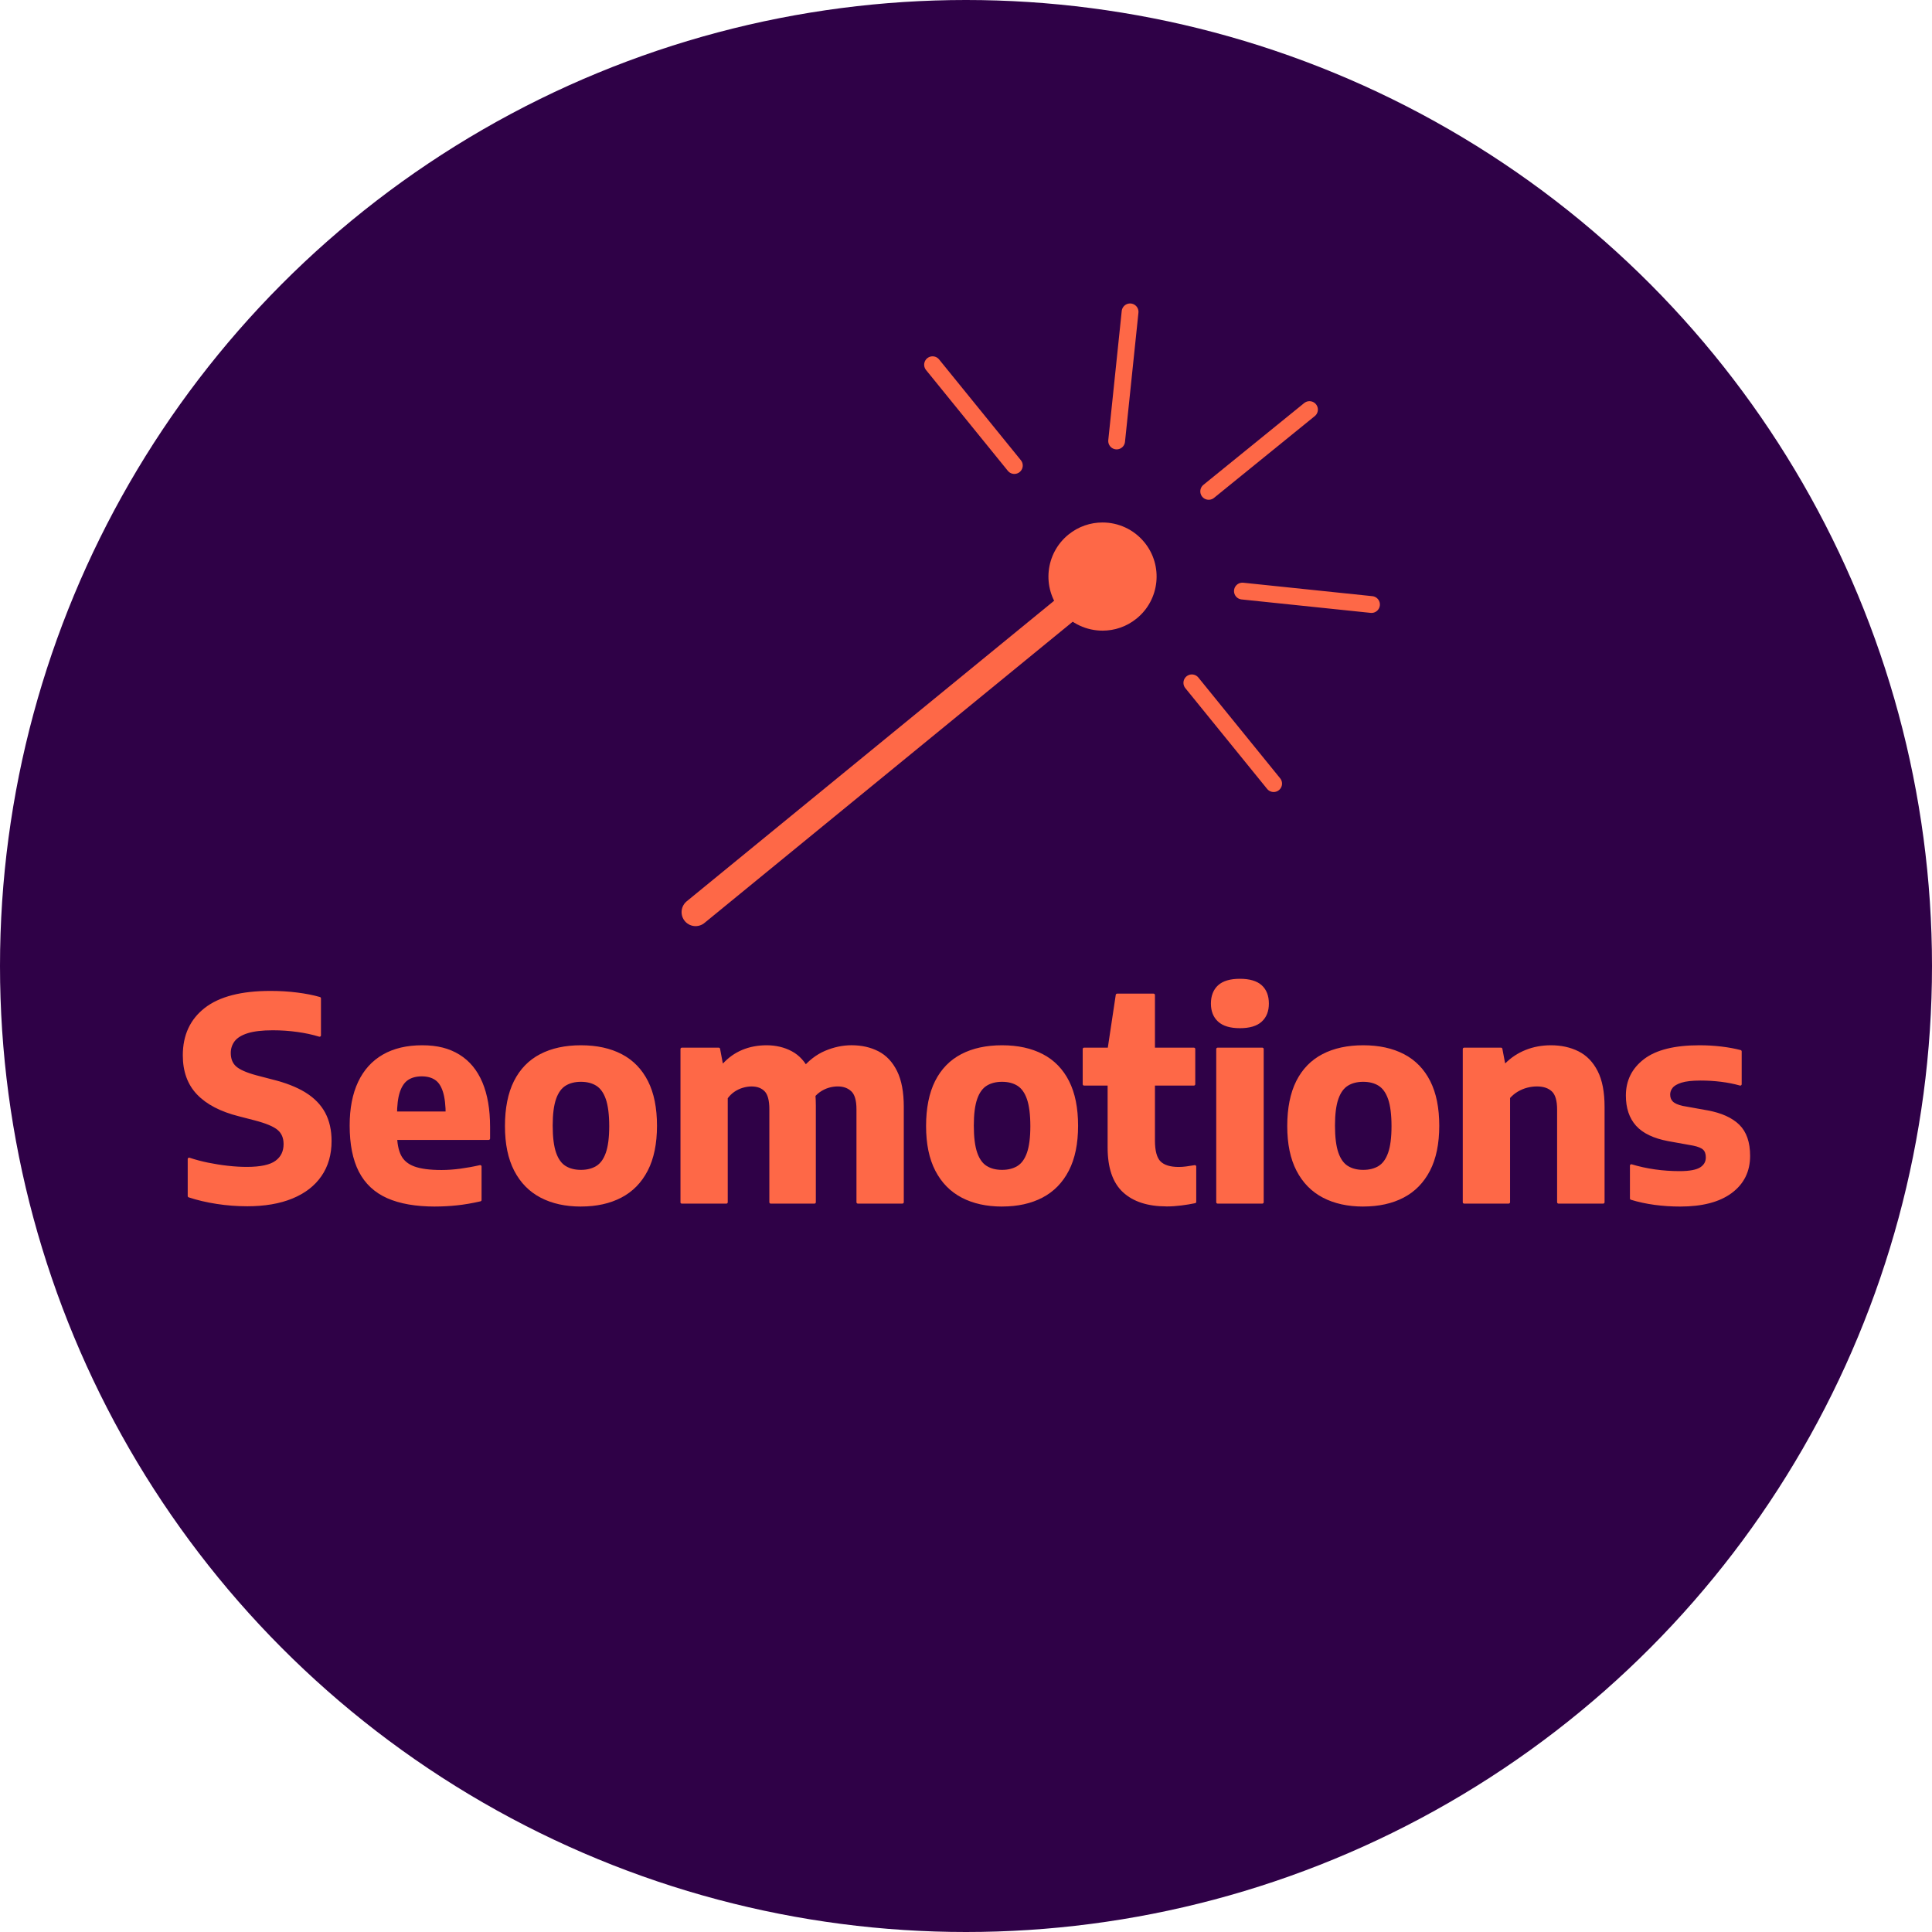
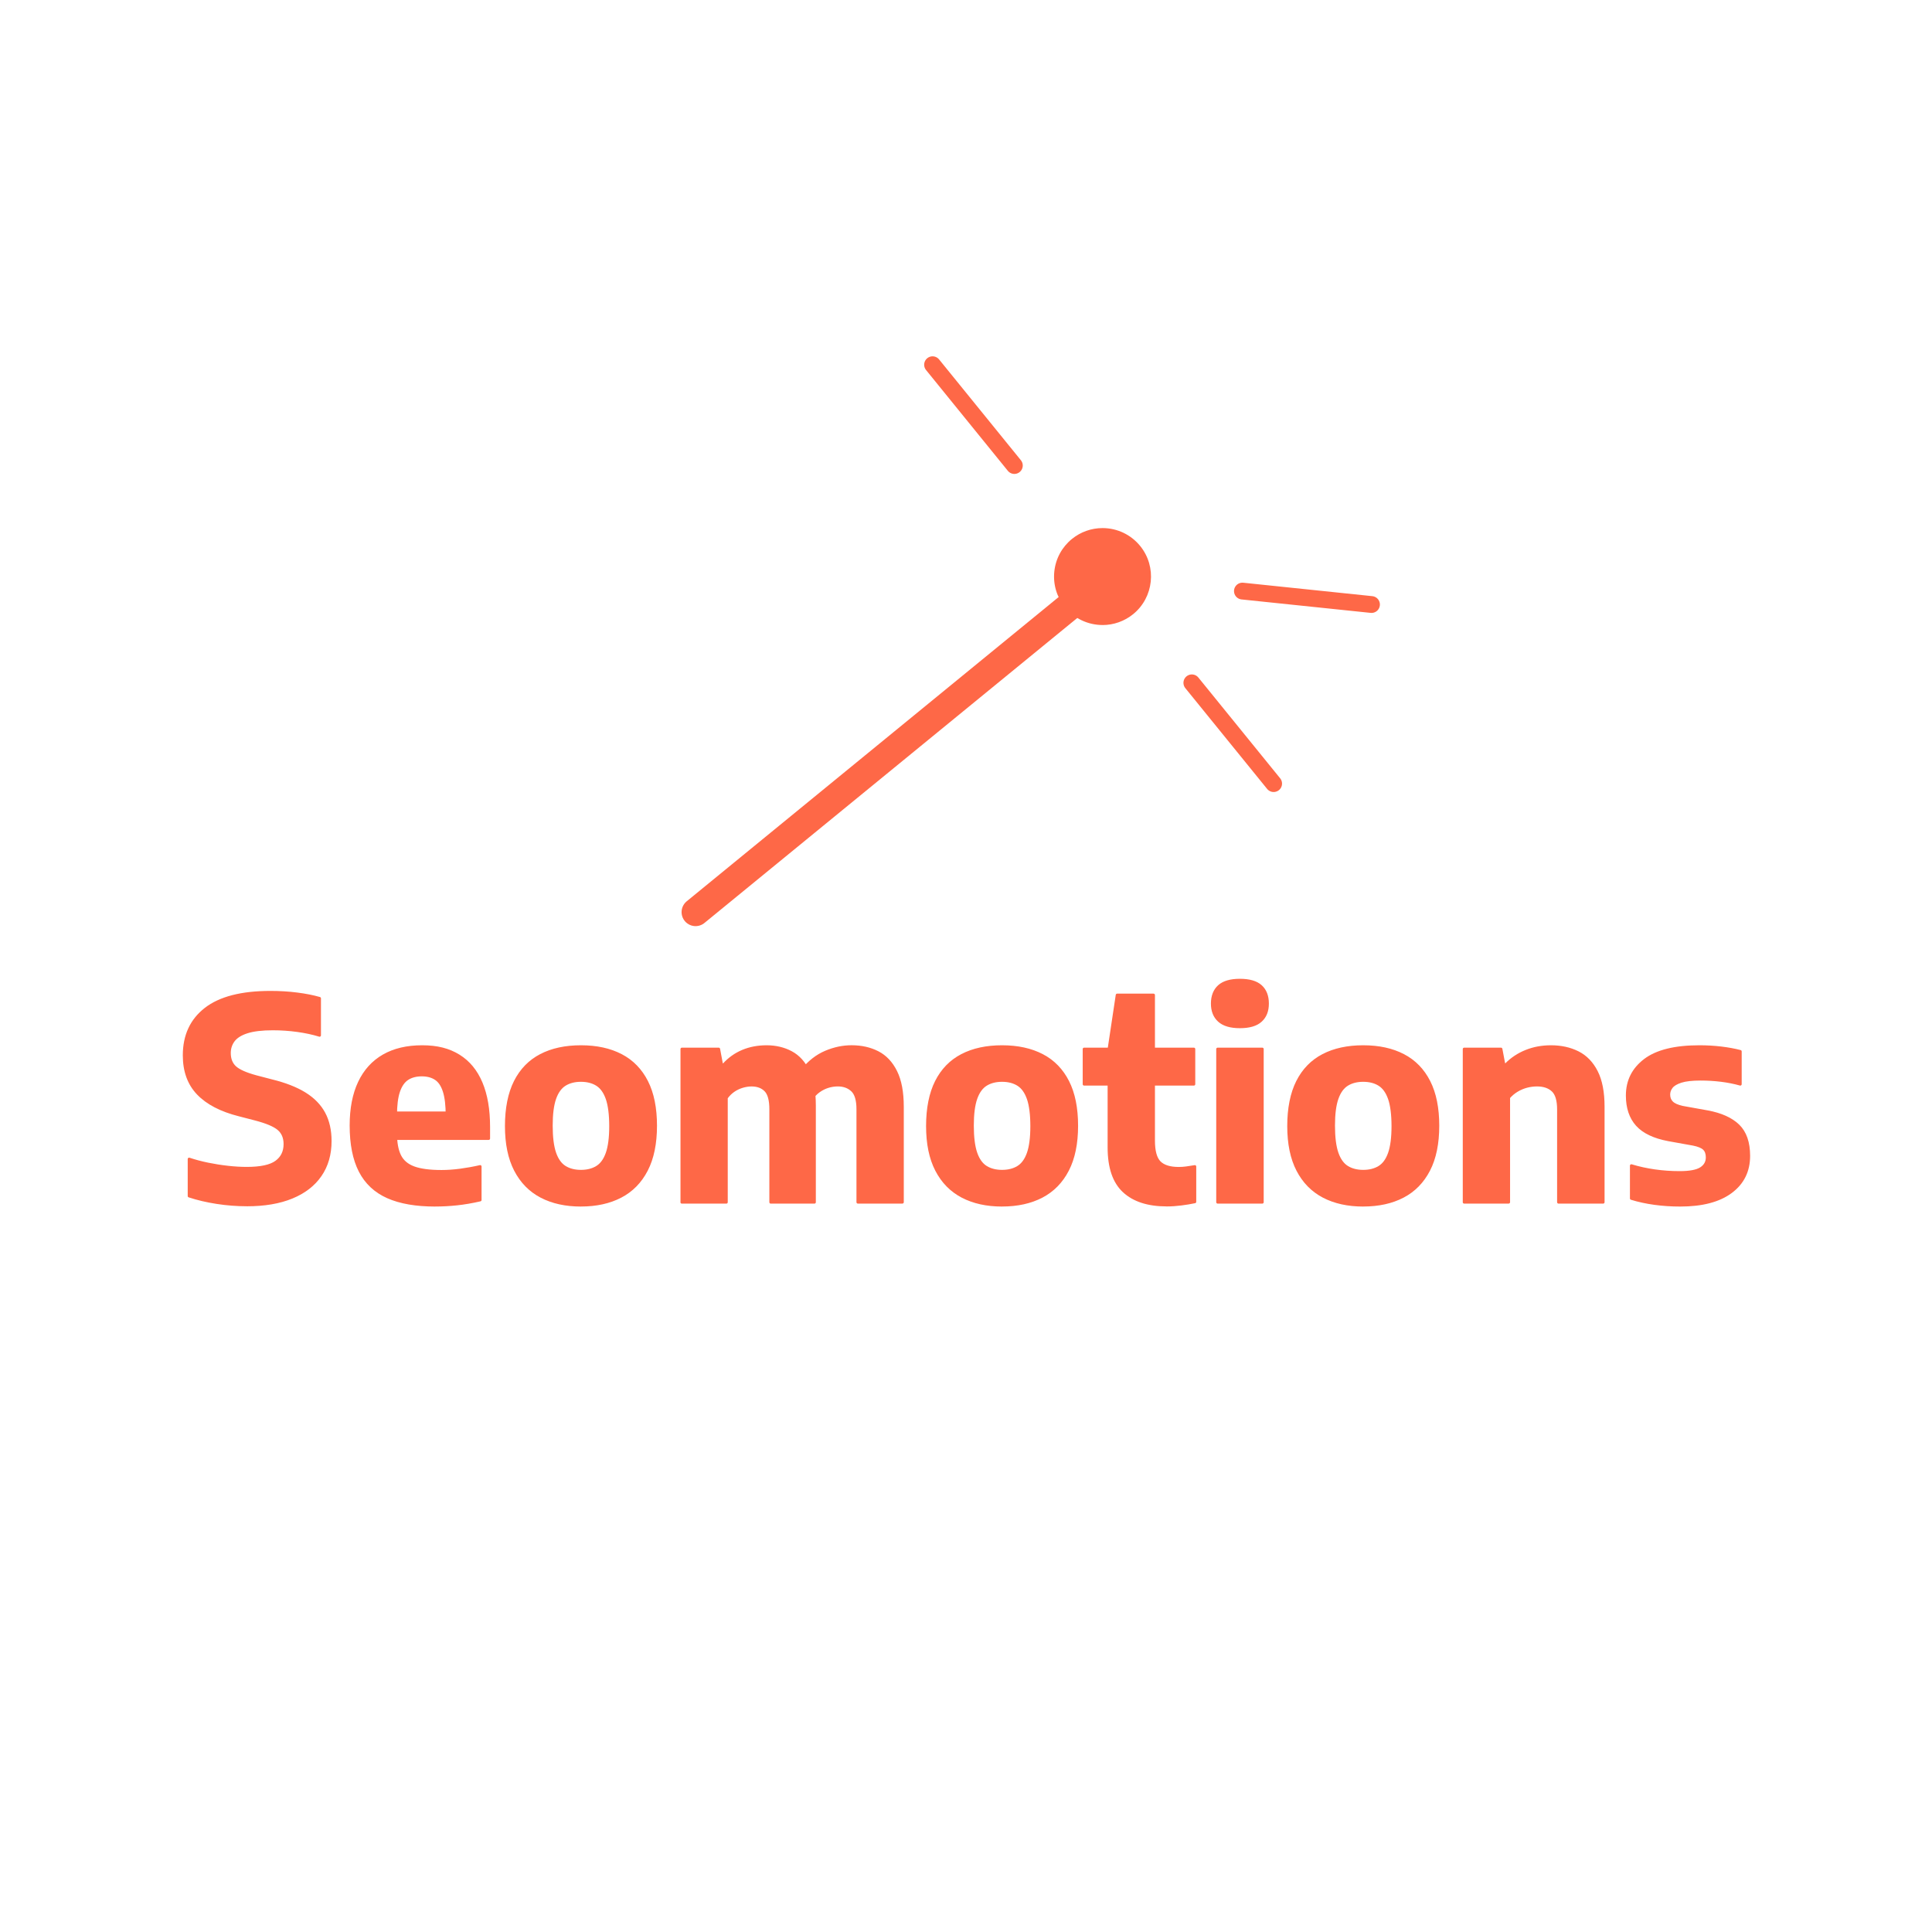
<svg xmlns="http://www.w3.org/2000/svg" id="Ebene_2" data-name="Ebene 2" viewBox="0 0 690 690">
  <defs>
    <style>
      .cls-1 {
        stroke-width: 10px;
      }

      .cls-1, .cls-2, .cls-3 {
        stroke: #fe6847;
        stroke-linecap: round;
        stroke-linejoin: round;
      }

      .cls-1, .cls-3, .cls-4 {
        fill: #fe6847;
      }

      .cls-2 {
        fill: none;
        stroke-width: 6px;
      }

      .cls-5 {
        fill: #2f0147;
      }
    </style>
  </defs>
  <g id="Ebene_1-2" data-name="Ebene 1">
-     <circle class="cls-5" cx="345" cy="345" r="345" />
    <g>
      <path class="cls-3" d="M88.18,430.31c-3.57,0-7.14-.28-10.72-.83-3.58-.55-6.89-1.33-9.92-2.33v-13.2c2.1,.7,4.33,1.29,6.7,1.78,2.37,.48,4.74,.86,7.12,1.12,2.38,.27,4.64,.4,6.77,.4,4.97,0,8.48-.76,10.55-2.28,2.07-1.52,3.1-3.64,3.1-6.38,0-2.3-.76-4.1-2.28-5.4-1.52-1.3-4.34-2.48-8.47-3.55l-5.6-1.45c-6.47-1.63-11.36-4.17-14.67-7.62-3.32-3.45-4.97-8.01-4.97-13.67,0-7.07,2.56-12.58,7.67-16.55,5.12-3.97,12.83-5.95,23.12-5.95,3.33,0,6.51,.19,9.53,.58,3.02,.38,5.69,.91,8.02,1.58v13.2c-2.37-.73-5-1.3-7.9-1.7-2.9-.4-5.82-.6-8.75-.6-3.87,0-6.93,.36-9.2,1.08-2.27,.72-3.89,1.73-4.88,3.03-.98,1.3-1.48,2.8-1.48,4.5,0,2.17,.67,3.87,2,5.1,1.33,1.23,3.83,2.35,7.5,3.35l5.55,1.45c4.8,1.17,8.75,2.71,11.85,4.62,3.1,1.92,5.39,4.27,6.88,7.05,1.48,2.78,2.22,6.07,2.22,9.88,0,4.73-1.17,8.81-3.52,12.22-2.35,3.42-5.74,6.03-10.17,7.85-4.43,1.82-9.78,2.73-16.05,2.73Z" />
      <path class="cls-3" d="M155.43,430.41c-6.87,0-12.52-.98-16.95-2.95-4.43-1.97-7.72-5.05-9.88-9.25-2.15-4.2-3.22-9.62-3.22-16.25,0-6.03,.99-11.15,2.97-15.35s4.87-7.38,8.65-9.55,8.38-3.25,13.78-3.25,9.52,1.09,13.05,3.27c3.53,2.18,6.2,5.41,8,9.68s2.7,9.5,2.7,15.7v4.15h-40.05v-9.15h27.75l-2.55,.95c0-3.6-.33-6.47-1-8.6-.67-2.13-1.67-3.65-3.02-4.55-1.35-.9-3.03-1.35-5.03-1.35s-3.74,.45-5.12,1.35c-1.38,.9-2.43,2.41-3.15,4.52-.72,2.12-1.07,4.98-1.07,8.58v6.4c0,3.37,.49,6.04,1.47,8.02,.98,1.98,2.67,3.41,5.05,4.28,2.38,.87,5.67,1.3,9.88,1.3,2.13,0,4.38-.16,6.73-.47,2.35-.32,4.71-.74,7.07-1.28v11.95c-2.9,.67-5.66,1.14-8.27,1.42-2.62,.28-5.21,.42-7.78,.42Z" />
      <path class="cls-3" d="M207.48,430.41c-5.47,0-10.19-1.04-14.17-3.12-3.98-2.08-7.06-5.22-9.22-9.4-2.17-4.18-3.25-9.43-3.25-15.73s1.06-11.65,3.17-15.85c2.12-4.2,5.17-7.33,9.15-9.4,3.98-2.07,8.76-3.1,14.33-3.1s10.34,1.04,14.33,3.12c3.98,2.08,7.03,5.22,9.15,9.4,2.12,4.18,3.17,9.43,3.17,15.73s-1.08,11.6-3.25,15.8c-2.17,4.2-5.24,7.34-9.23,9.42s-8.71,3.12-14.17,3.12Zm0-12.1c2.23,0,4.14-.48,5.73-1.45,1.58-.97,2.79-2.62,3.62-4.97,.83-2.35,1.25-5.58,1.25-9.68s-.42-7.48-1.25-9.85c-.83-2.37-2.04-4.04-3.62-5.03-1.58-.98-3.49-1.47-5.73-1.47s-4.14,.48-5.72,1.45c-1.58,.97-2.79,2.62-3.62,4.97-.83,2.35-1.25,5.59-1.25,9.73s.42,7.48,1.25,9.85c.83,2.37,2.04,4.03,3.62,5,1.58,.97,3.49,1.45,5.72,1.45Z" />
      <path class="cls-3" d="M243.53,429.36v-54.7h13.15l1.05,5.6h.75c1.93-2.13,4.19-3.74,6.78-4.83,2.58-1.08,5.44-1.62,8.57-1.62s6.14,.69,8.72,2.08c2.58,1.38,4.62,3.62,6.1,6.7,1.48,3.08,2.22,7.16,2.22,12.23v34.55h-15.6v-33.2c0-3.27-.61-5.52-1.83-6.77s-2.89-1.88-5.03-1.88c-1.07,0-2.16,.17-3.27,.5-1.12,.33-2.17,.83-3.15,1.5-.98,.67-1.84,1.52-2.58,2.55v37.3h-15.9Zm62.85,0v-33.2c0-3.27-.67-5.52-2-6.77-1.33-1.25-3.05-1.88-5.15-1.88-1.17,0-2.32,.17-3.47,.52-1.15,.35-2.24,.89-3.28,1.62-1.03,.73-1.93,1.68-2.7,2.85l-3.15-10.35c2.43-2.97,5.18-5.1,8.25-6.4,3.07-1.3,6.15-1.95,9.25-1.95,3.5,0,6.62,.7,9.35,2.1,2.73,1.4,4.88,3.68,6.45,6.85s2.35,7.35,2.35,12.55v34.05h-15.9Z" />
      <path class="cls-3" d="M357.88,430.41c-5.47,0-10.19-1.04-14.17-3.12s-7.06-5.22-9.22-9.4c-2.17-4.18-3.25-9.43-3.25-15.73s1.06-11.65,3.17-15.85c2.12-4.2,5.17-7.33,9.15-9.4,3.98-2.07,8.76-3.1,14.32-3.1s10.34,1.04,14.33,3.12,7.03,5.22,9.15,9.4c2.12,4.18,3.17,9.43,3.17,15.73s-1.08,11.6-3.25,15.8c-2.17,4.2-5.24,7.34-9.22,9.42-3.98,2.08-8.71,3.12-14.18,3.12Zm0-12.1c2.23,0,4.14-.48,5.73-1.45,1.58-.97,2.79-2.62,3.62-4.97,.83-2.35,1.25-5.58,1.25-9.68s-.42-7.48-1.25-9.85c-.83-2.37-2.04-4.04-3.62-5.03-1.58-.98-3.49-1.47-5.73-1.47s-4.14,.48-5.72,1.45c-1.58,.97-2.79,2.62-3.62,4.97-.83,2.35-1.25,5.59-1.25,9.73s.42,7.48,1.25,9.85c.83,2.37,2.04,4.03,3.62,5,1.58,.97,3.49,1.45,5.72,1.45Z" />
      <path class="cls-3" d="M387.18,387.21v-12.55h39.2v12.55h-39.2Zm29.45,43.15c-6.6,0-11.67-1.64-15.22-4.92s-5.33-8.49-5.33-15.62v-35.15l2.9-19.3h13v51.95c0,3.77,.71,6.37,2.12,7.8,1.42,1.43,3.71,2.15,6.88,2.15,.87,0,1.76-.06,2.67-.18,.92-.12,1.94-.27,3.08-.47v12.6c-1.43,.3-3.04,.57-4.83,.8-1.78,.23-3.54,.35-5.28,.35Z" />
      <path class="cls-3" d="M442.82,366.71c-3.33,0-5.81-.73-7.43-2.2s-2.42-3.5-2.42-6.1,.81-4.72,2.42-6.17,4.09-2.17,7.43-2.17,5.85,.72,7.45,2.17c1.6,1.45,2.4,3.51,2.4,6.17s-.8,4.63-2.4,6.1c-1.6,1.47-4.08,2.2-7.45,2.2Zm-7.95,62.65v-54.7h15.95v54.7h-15.95Z" />
      <path class="cls-3" d="M486.87,430.41c-5.47,0-10.19-1.04-14.17-3.12s-7.06-5.22-9.22-9.4c-2.17-4.18-3.25-9.43-3.25-15.73s1.06-11.65,3.17-15.85c2.12-4.2,5.17-7.33,9.15-9.4,3.98-2.07,8.76-3.1,14.32-3.1s10.34,1.04,14.33,3.12,7.03,5.22,9.15,9.4c2.12,4.18,3.17,9.43,3.17,15.73s-1.08,11.6-3.25,15.8c-2.17,4.2-5.24,7.34-9.22,9.42-3.98,2.08-8.71,3.12-14.18,3.12Zm0-12.1c2.23,0,4.14-.48,5.73-1.45,1.58-.97,2.79-2.62,3.62-4.97,.83-2.35,1.25-5.58,1.25-9.68s-.42-7.48-1.25-9.85c-.83-2.37-2.04-4.04-3.62-5.03-1.58-.98-3.49-1.47-5.73-1.47s-4.14,.48-5.72,1.45c-1.58,.97-2.79,2.62-3.62,4.97-.83,2.35-1.25,5.59-1.25,9.73s.42,7.48,1.25,9.85c.83,2.37,2.04,4.03,3.62,5,1.58,.97,3.49,1.45,5.72,1.45Z" />
      <path class="cls-3" d="M522.92,429.36v-54.7h13.15l1.05,5.55h.75c2.03-2.07,4.42-3.65,7.15-4.75,2.73-1.1,5.7-1.65,8.9-1.65,3.6,0,6.81,.71,9.62,2.12,2.82,1.42,5.02,3.7,6.62,6.85,1.6,3.15,2.4,7.31,2.4,12.48v34.1h-15.95v-33.1c0-3.3-.68-5.58-2.05-6.85-1.37-1.27-3.25-1.9-5.65-1.9-1.2,0-2.41,.16-3.62,.47-1.22,.32-2.38,.81-3.5,1.47-1.12,.67-2.11,1.5-2.98,2.5v37.4h-15.9Z" />
      <path class="cls-3" d="M600.07,430.41c-3.13,0-6.17-.2-9.12-.6-2.95-.4-5.72-1-8.33-1.8v-11.7c2.63,.8,5.42,1.41,8.35,1.83,2.93,.42,5.9,.62,8.9,.62,3.6,0,6.14-.48,7.62-1.43,1.48-.95,2.23-2.27,2.23-3.97,0-1.37-.37-2.4-1.1-3.1-.73-.7-2.02-1.23-3.85-1.6l-8.9-1.6c-5.13-.97-8.87-2.75-11.2-5.35-2.33-2.6-3.5-6.08-3.5-10.45,0-5.23,2.11-9.45,6.33-12.65s10.69-4.8,19.42-4.8c2.67,0,5.26,.15,7.78,.45,2.52,.3,4.79,.72,6.83,1.25v11.7c-2.13-.6-4.4-1.05-6.8-1.35-2.4-.3-4.85-.45-7.35-.45-3.03,0-5.37,.26-7,.78-1.63,.52-2.77,1.19-3.42,2.02-.65,.83-.97,1.73-.97,2.7,0,1.17,.37,2.12,1.1,2.85,.73,.73,2,1.3,3.8,1.7l8.9,1.6c4.87,.9,8.54,2.56,11.02,4.97,2.48,2.42,3.73,6.01,3.73,10.78,0,5.43-2.12,9.72-6.38,12.88-4.25,3.15-10.28,4.72-18.08,4.72Z" />
    </g>
    <g>
      <g>
        <g>
          <path class="cls-4" d="M393.78,223.22c-5.25,0-10.15-2.33-13.46-6.4-2.91-3.59-4.26-8.1-3.78-12.7,.48-4.6,2.72-8.74,6.31-11.65,3.08-2.5,6.95-3.87,10.9-3.87,5.25,0,10.15,2.33,13.46,6.4,6.02,7.41,4.88,18.34-2.53,24.36-3.08,2.5-6.95,3.87-10.9,3.87Z" />
-           <path class="cls-4" d="M393.75,186.59v4c4.64,0,8.98,2.06,11.9,5.67,2.58,3.18,3.76,7.17,3.34,11.24s-2.41,7.73-5.58,10.31c-2.76,2.24-6.09,3.42-9.64,3.42-4.64,0-8.98-2.06-11.9-5.67-5.32-6.56-4.32-16.22,2.24-21.54,2.76-2.24,6.09-3.42,9.64-3.42v-4m0,0c-4.28,0-8.58,1.41-12.16,4.32-8.28,6.72-9.55,18.89-2.83,27.17,3.82,4.7,9.39,7.14,15.01,7.14,4.28,0,8.58-1.41,12.16-4.32,8.28-6.72,9.55-18.89,2.83-27.17-3.82-4.7-9.39-7.15-15.01-7.14h0Z" />
        </g>
        <g>
-           <line class="cls-2" x1="431.68" y1="175.49" x2="467.67" y2="146.28" />
          <line class="cls-4" x1="431.68" y1="175.49" x2="467.67" y2="146.28" />
        </g>
        <g>
          <line class="cls-2" x1="425.66" y1="243.87" x2="454.87" y2="279.86" />
          <line class="cls-4" x1="425.66" y1="243.87" x2="454.87" y2="279.86" />
        </g>
        <g>
          <line class="cls-2" x1="362.27" y1="166.26" x2="333.06" y2="130.26" />
          <line class="cls-4" x1="362.27" y1="166.26" x2="333.06" y2="130.26" />
        </g>
        <g>
-           <line class="cls-2" x1="398.8" y1="157.49" x2="403.6" y2="111.38" />
          <line class="cls-4" x1="398.8" y1="157.49" x2="403.6" y2="111.38" />
        </g>
        <g>
          <line class="cls-2" x1="489.82" y1="215.9" x2="443.72" y2="211.1" />
          <line class="cls-4" x1="489.82" y1="215.9" x2="443.72" y2="211.1" />
        </g>
      </g>
      <path class="cls-1" d="M248.42,325.76c46.52-38.06,93.04-76.11,139.57-114.17" />
    </g>
  </g>
</svg>